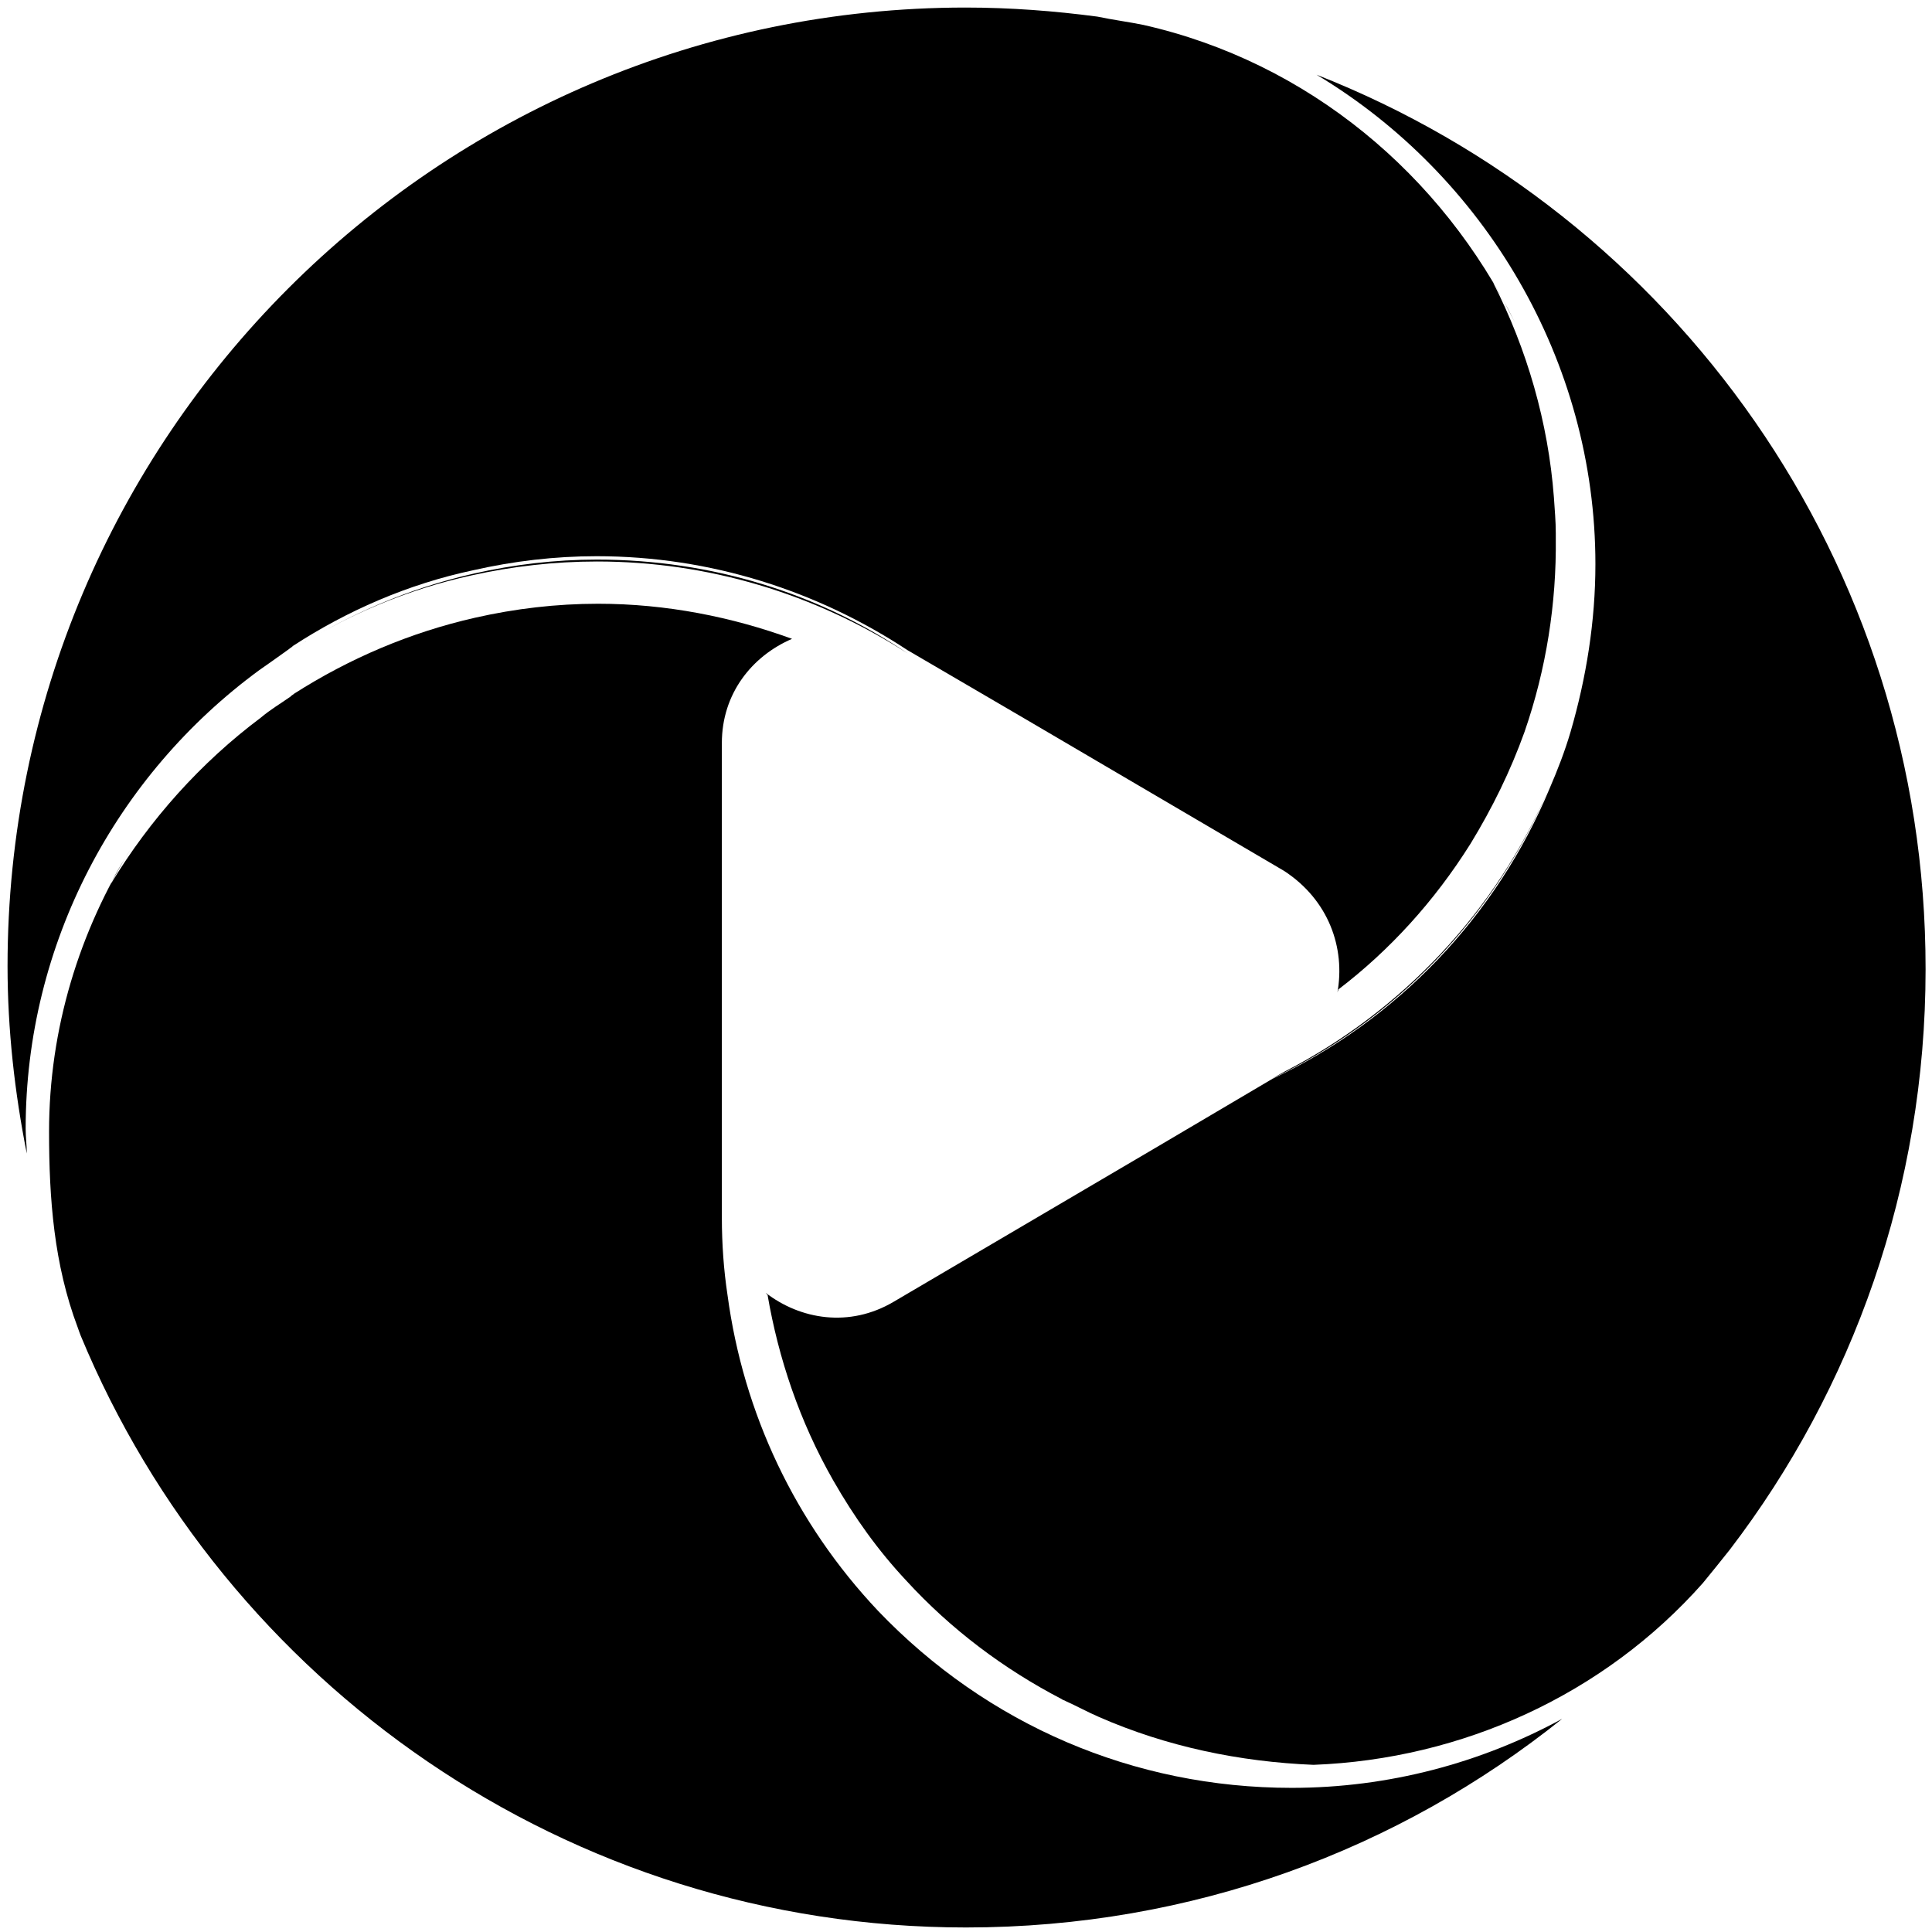
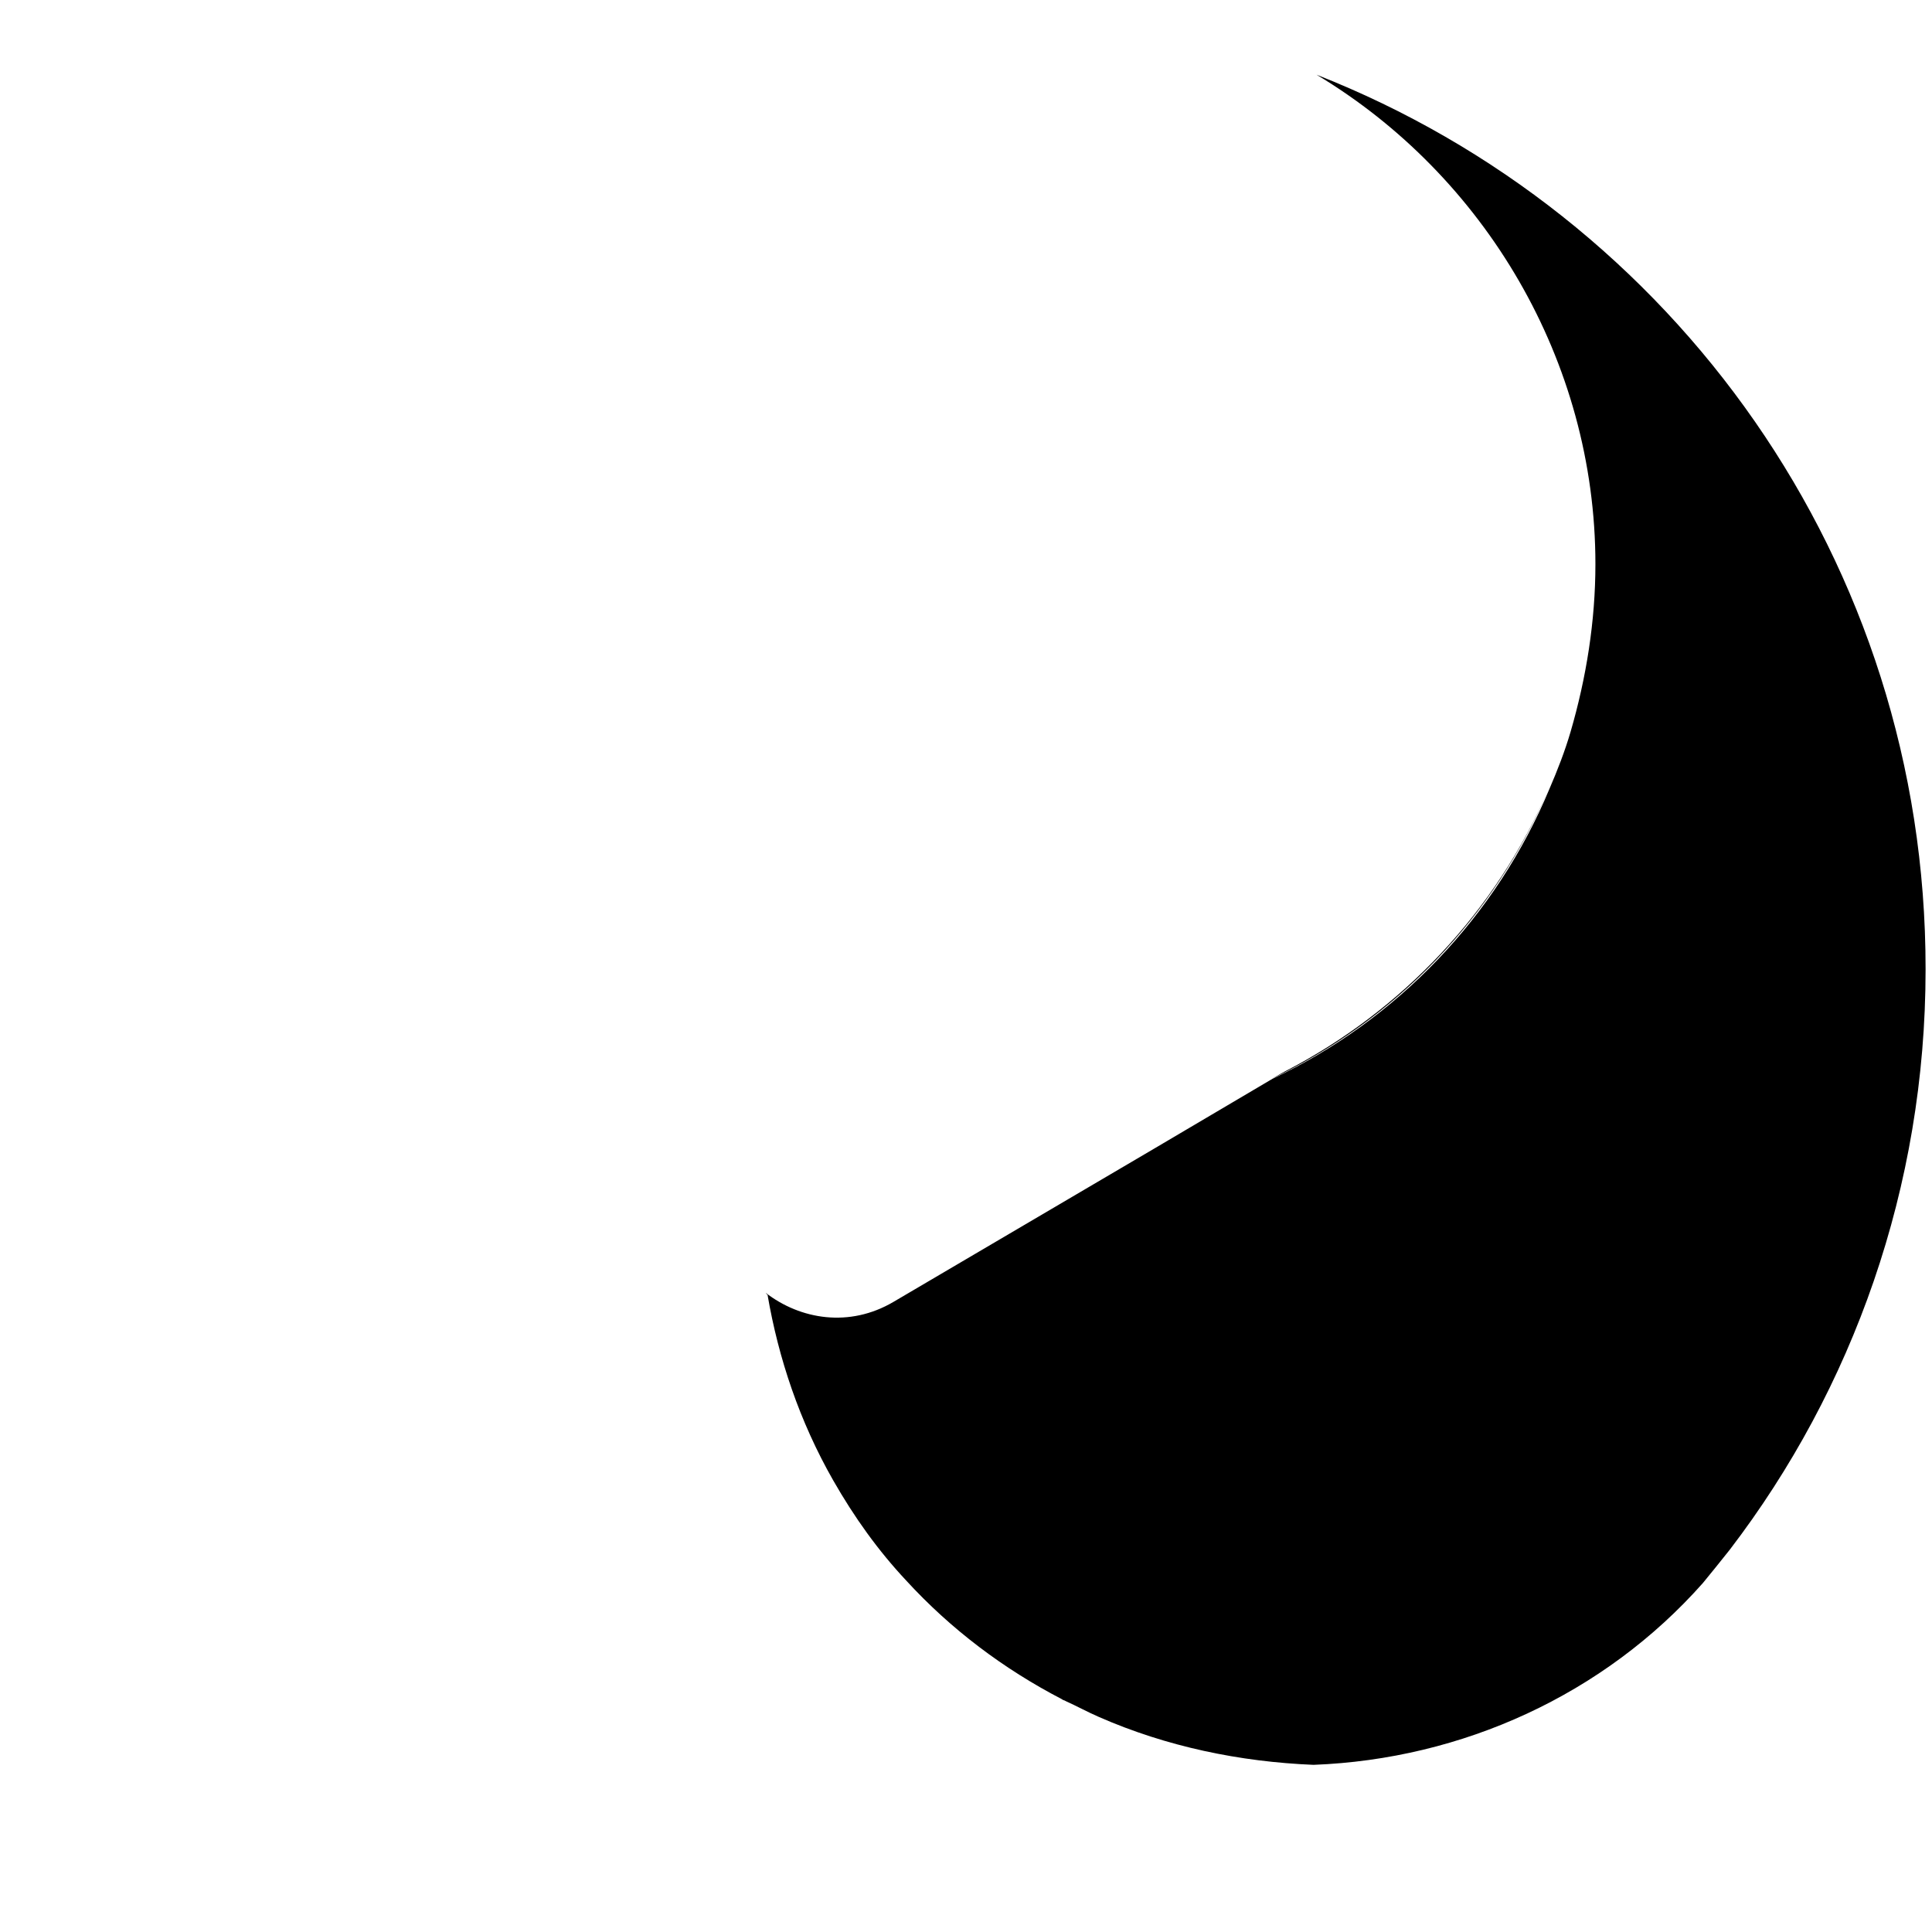
<svg xmlns="http://www.w3.org/2000/svg" version="1.1" id="Layer_1" x="0px" y="0px" viewBox="0 0 512 512" enable-background="new 0 0 512 512" xml:space="preserve">
  <style>
        path.favi {
            fill: #000;
        }
        @media (prefers-color-scheme: dark) {
            path.favi {
                fill: #ffffff;
            }
        }
    </style>
  <path class="favi" d="M340.4,284L340.4,284l-3.4,1.9c32.8-15.6,59-42.9,73.4-76.8C396.5,241.4,371.7,267.9,340.4,284z" />
-   <path class="favi" d="M124.9,152.5c10.8-2.4,22-3.7,33.3-3.7c29.4,0,57.7,8.5,82.4,24.4l0,0c-23.5-15.9-51.9-24.9-82.4-24.9  c-11.1,0-22,1.3-32.6,3.7c-17.2,3.9-33.3,10.8-47.9,20.1C92.1,162.9,108,156.2,124.9,152.5z" />
-   <path class="favi" d="M217.1,167.3L217.1,167.3L217.1,167.3z" />
-   <path class="favi" d="M342.3,473.8c-41.8,0-80.7-16.7-109.6-46.9l0,0c-22-23.3-35.7-52.4-39.9-83.7c-1-6.6-1.5-13.5-1.5-20.6  c0-0.8,0-1.5,0-2.4l0,0c0-0.5,0-1,0-1.5V196.9c0-13,7.9-23,18.6-27.6c-15.9-5.8-33.3-9.3-51.4-9.3c-11.1,0-22,1.3-32.6,3.7  c-17.2,3.9-33.3,10.8-47.9,20.1c-0.3,0.3-0.8,0.5-1,0.8c-2.7,1.9-5.3,3.4-7.9,5.6c-15.9,11.9-29.4,27-39.7,44  c1.5-3.4,3.7-6.6,5.6-9.8C21,246.7,13,272.7,13,299.9c0,17.8,1.3,35.2,7.6,51.9c0.3,0.8,0.5,1.5,0.8,2.2  c38.1,91.9,128.9,156.8,234.6,156.8c59.9,0,114.7-20.6,158-55.3C392.5,467.2,368,473.8,342.3,473.8z" />
-   <path class="favi" d="M354.4,263.2c0-0.3,0.3-0.8,0.3-1c13.5-10.3,25.4-23.3,35-38.6c5.8-9.5,10.6-19.3,14.3-29.6  c5.8-16.7,8.5-34.2,8.3-51.4c0-0.5,0-0.8,0-1.3c0-3.2-0.3-6.4-0.5-9.5c-1.5-19.8-7.1-39.2-16.1-56.9c2.2,3.4,3.9,7.1,5.8,10.6  c-19.3-39.1-54.7-69-98.5-78.9c-3.9-0.8-7.9-1.3-12.2-2.2c-11.4-1.5-23-2.4-35-2.4C115.6,2.1,2,115.9,2,256  c0,16.9,1.9,33.6,5.1,49.7c0-2.2-0.3-4.2-0.3-6.6c0-49,24-93.7,61.9-121.5c2.7-1.9,5.3-3.7,7.9-5.6c0.3-0.3,0.8-0.5,1-0.8  c14.3-9.3,30.4-16.4,47.9-20.1c10.6-2.4,21.5-3.7,32.6-3.7c30.4,0,58.7,9.3,82.4,24.9l30.8,18l69,40.5  C352.1,238.5,356.6,251.2,354.4,263.2z" />
  <path class="favi" d="M348.9,19.8c44.5,26.7,73.9,75.8,73.9,129.7l0,0c0,15.1-2.4,30.1-6.6,44.5l0,0c-1.5,5.1-3.4,10-5.6,15.1  c-14,33.6-40.3,61.2-73.4,76.8l-31,18.3l-69.4,40.8c-11.7,6.9-24.7,4.7-33.9-2.4c0.3,0.3,0.3,0.5,0.5,0.5  c2.9,16.9,8.5,33.6,17.4,49.2c5.6,9.8,11.9,18.6,19.3,26.5c11.9,13,25.9,23.5,41.3,31.5c0.3,0.3,0.8,0.3,1,0.5  c2.9,1.3,5.8,2.9,8.8,4.2c18,7.9,37.4,11.9,56.9,12.7c39.4-1.5,77-18.6,103.2-48.2c2.4-2.9,4.7-5.8,7.1-8.8  c32.6-42.6,51.9-96.1,51.9-153.8C510.4,148.8,443.4,56.9,348.9,19.8z" />
</svg>